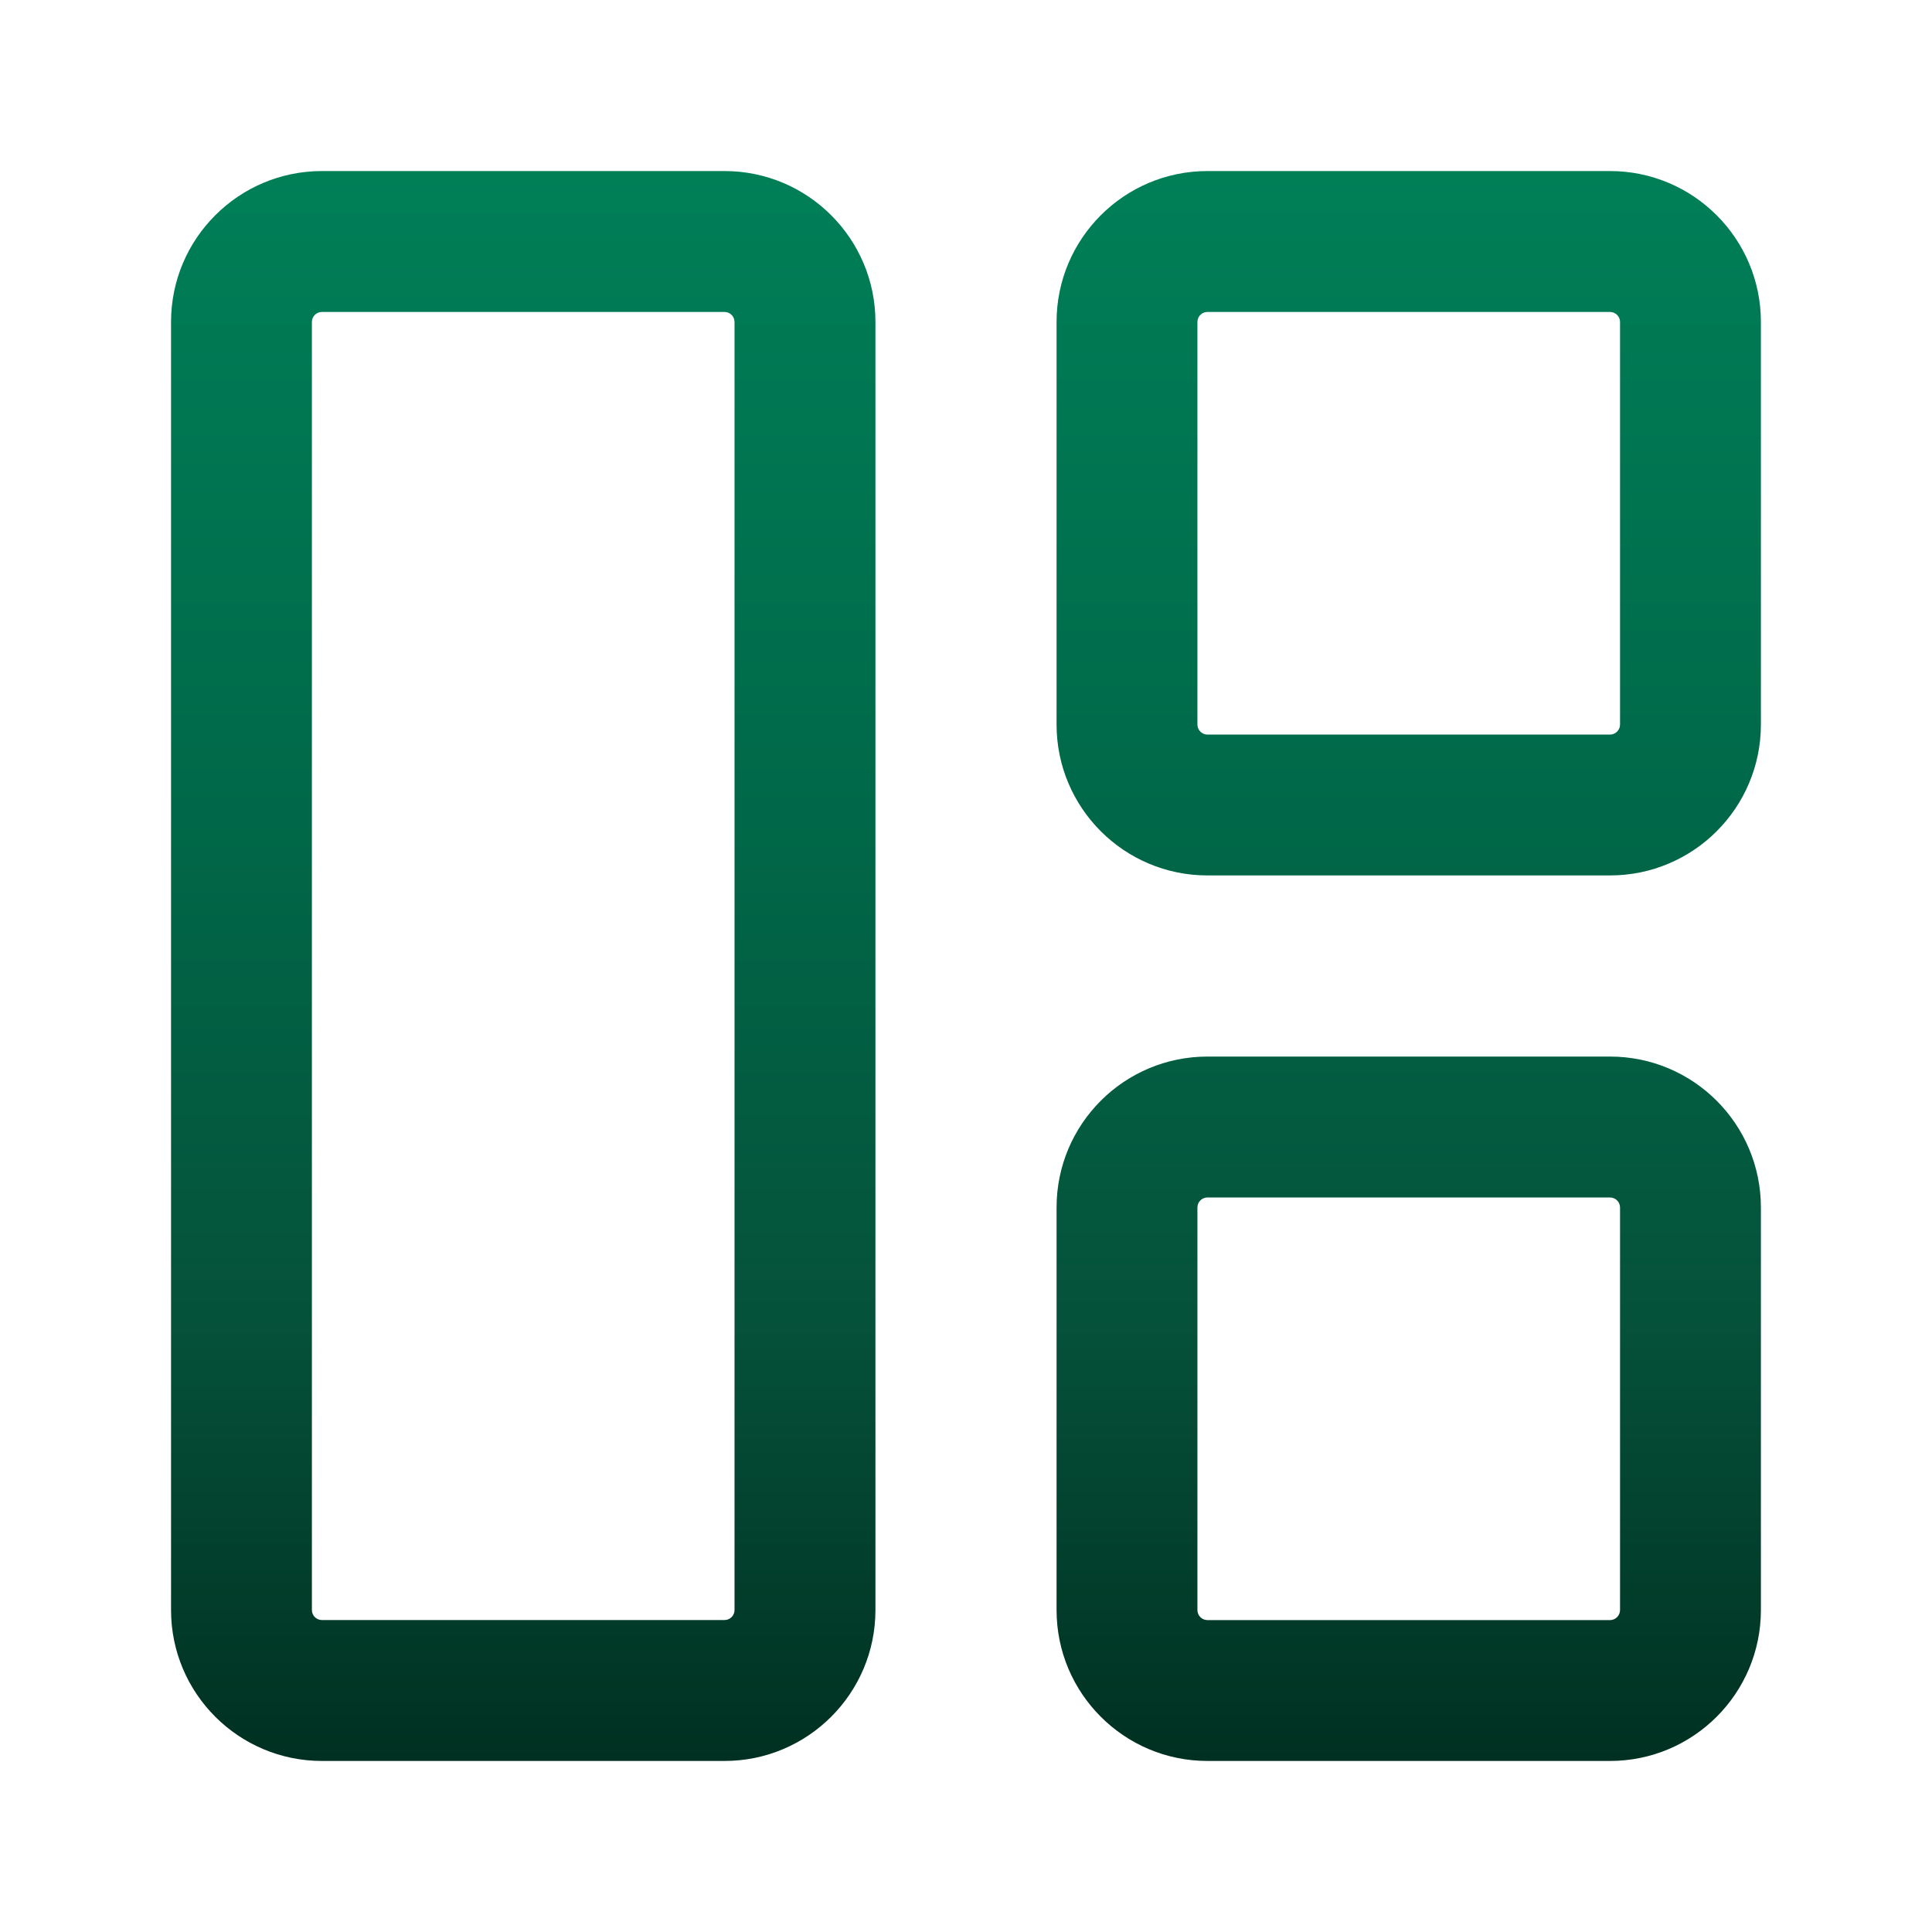
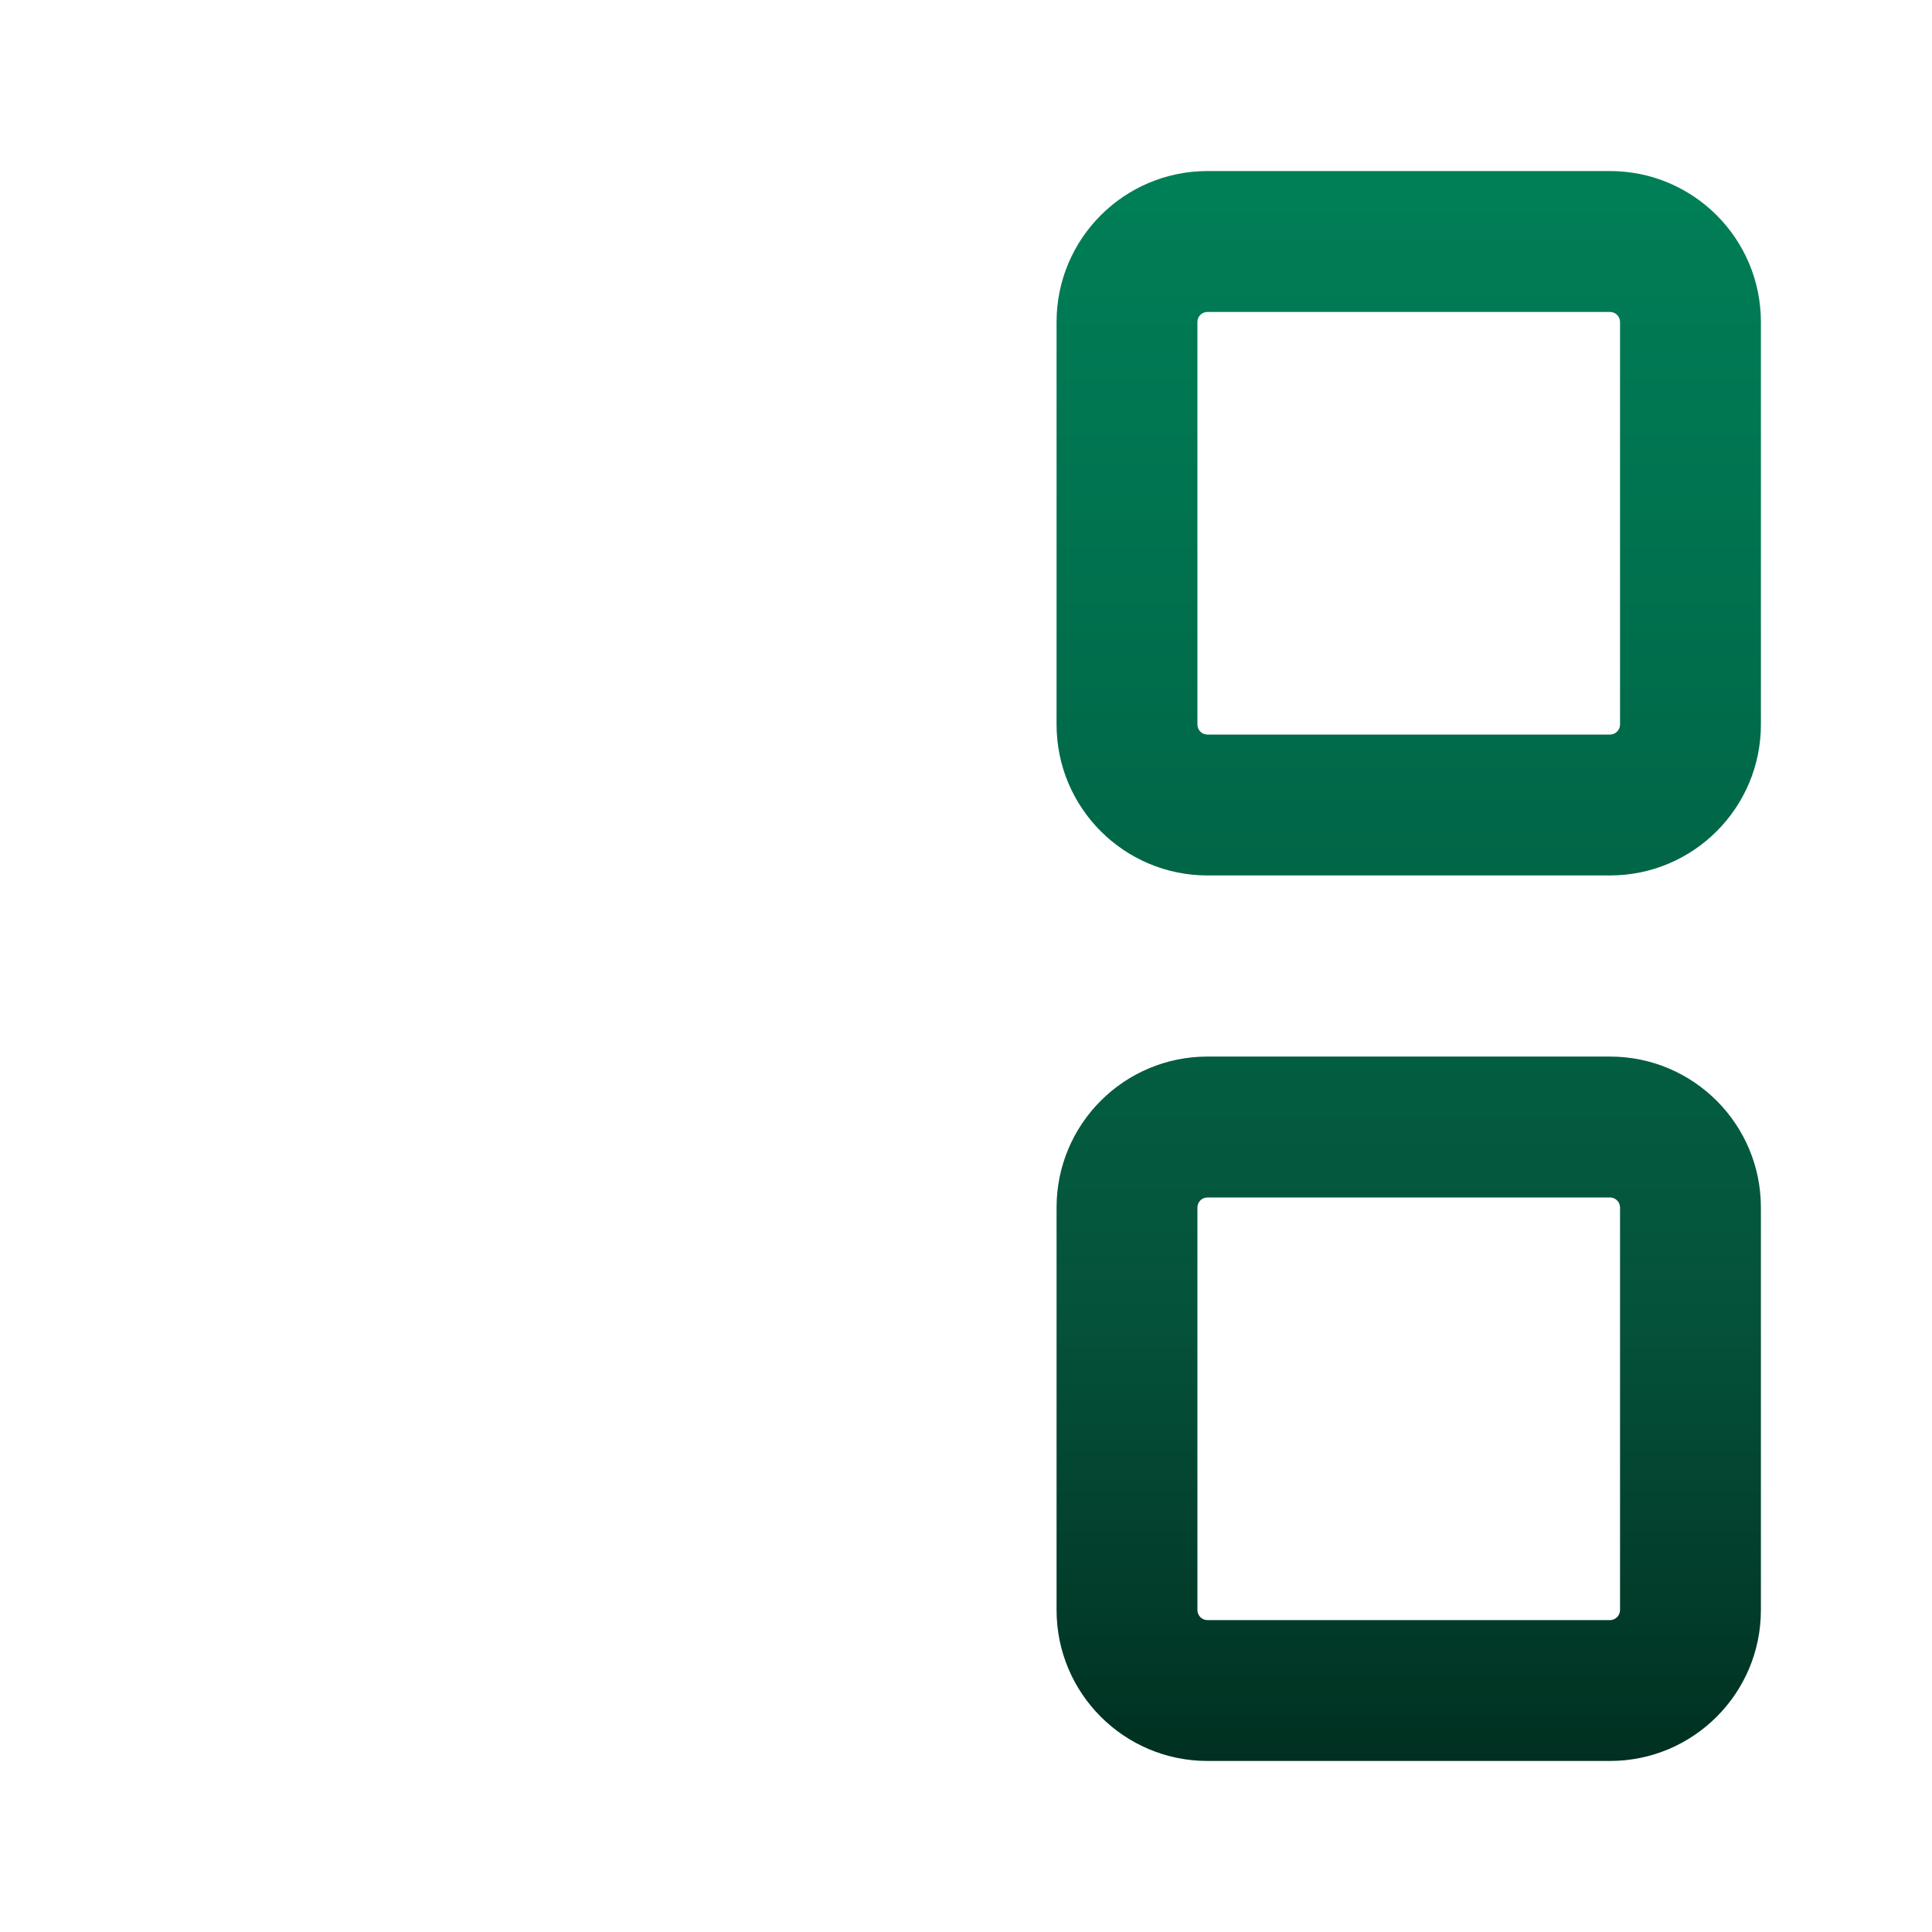
<svg xmlns="http://www.w3.org/2000/svg" width="32" height="32" viewBox="0 0 32 32" fill="none">
-   <path fill-rule="evenodd" clip-rule="evenodd" d="M2.833 5.333C2.833 3.953 3.952 2.833 5.333 2.833H12C13.38 2.833 14.5 3.953 14.5 5.333V26.667C14.5 28.047 13.38 29.167 12 29.167H5.333C3.952 29.167 2.833 28.047 2.833 26.667V5.333ZM5.333 5.167C5.241 5.167 5.166 5.241 5.166 5.333V26.667C5.166 26.759 5.241 26.833 5.333 26.833H12C12.092 26.833 12.166 26.759 12.166 26.667V5.333C12.166 5.241 12.092 5.167 12 5.167H5.333Z" fill="url(#paint0_linear_184_1543)" />
  <path fill-rule="evenodd" clip-rule="evenodd" d="M17.5 5.333C17.5 3.953 18.619 2.833 20 2.833H26.666C28.047 2.833 29.166 3.953 29.166 5.333V12C29.166 13.381 28.047 14.5 26.666 14.5H20C18.619 14.5 17.5 13.381 17.5 12V5.333ZM20 5.167C19.907 5.167 19.833 5.241 19.833 5.333V12C19.833 12.092 19.907 12.167 20 12.167H26.666C26.758 12.167 26.833 12.092 26.833 12V5.333C26.833 5.241 26.758 5.167 26.666 5.167H20Z" fill="url(#paint1_linear_184_1543)" />
  <path fill-rule="evenodd" clip-rule="evenodd" d="M20 17.5C18.619 17.5 17.5 18.619 17.5 20V26.667C17.5 28.047 18.619 29.167 20 29.167H26.666C28.047 29.167 29.166 28.047 29.166 26.667V20C29.166 18.619 28.047 17.5 26.666 17.5H20ZM19.833 20C19.833 19.908 19.907 19.834 20 19.834H26.666C26.758 19.834 26.833 19.908 26.833 20V26.667C26.833 26.759 26.758 26.834 26.666 26.834H20C19.907 26.834 19.833 26.759 19.833 26.667V20Z" fill="url(#paint2_linear_184_1543)" />
  <defs>
    <linearGradient id="paint0_linear_184_1543" x1="16" y1="29.167" x2="16" y2="2.833" gradientUnits="userSpaceOnUse">
      <stop stop-color="#003021" />
      <stop offset="0.281" stop-color="#05523A" />
      <stop offset="0.597" stop-color="#006848" />
      <stop offset="1" stop-color="#007F57" />
    </linearGradient>
    <linearGradient id="paint1_linear_184_1543" x1="16" y1="29.167" x2="16" y2="2.833" gradientUnits="userSpaceOnUse">
      <stop stop-color="#003021" />
      <stop offset="0.281" stop-color="#05523A" />
      <stop offset="0.597" stop-color="#006848" />
      <stop offset="1" stop-color="#007F57" />
    </linearGradient>
    <linearGradient id="paint2_linear_184_1543" x1="16" y1="29.167" x2="16" y2="2.833" gradientUnits="userSpaceOnUse">
      <stop stop-color="#003021" />
      <stop offset="0.281" stop-color="#05523A" />
      <stop offset="0.597" stop-color="#006848" />
      <stop offset="1" stop-color="#007F57" />
    </linearGradient>
  </defs>
</svg>